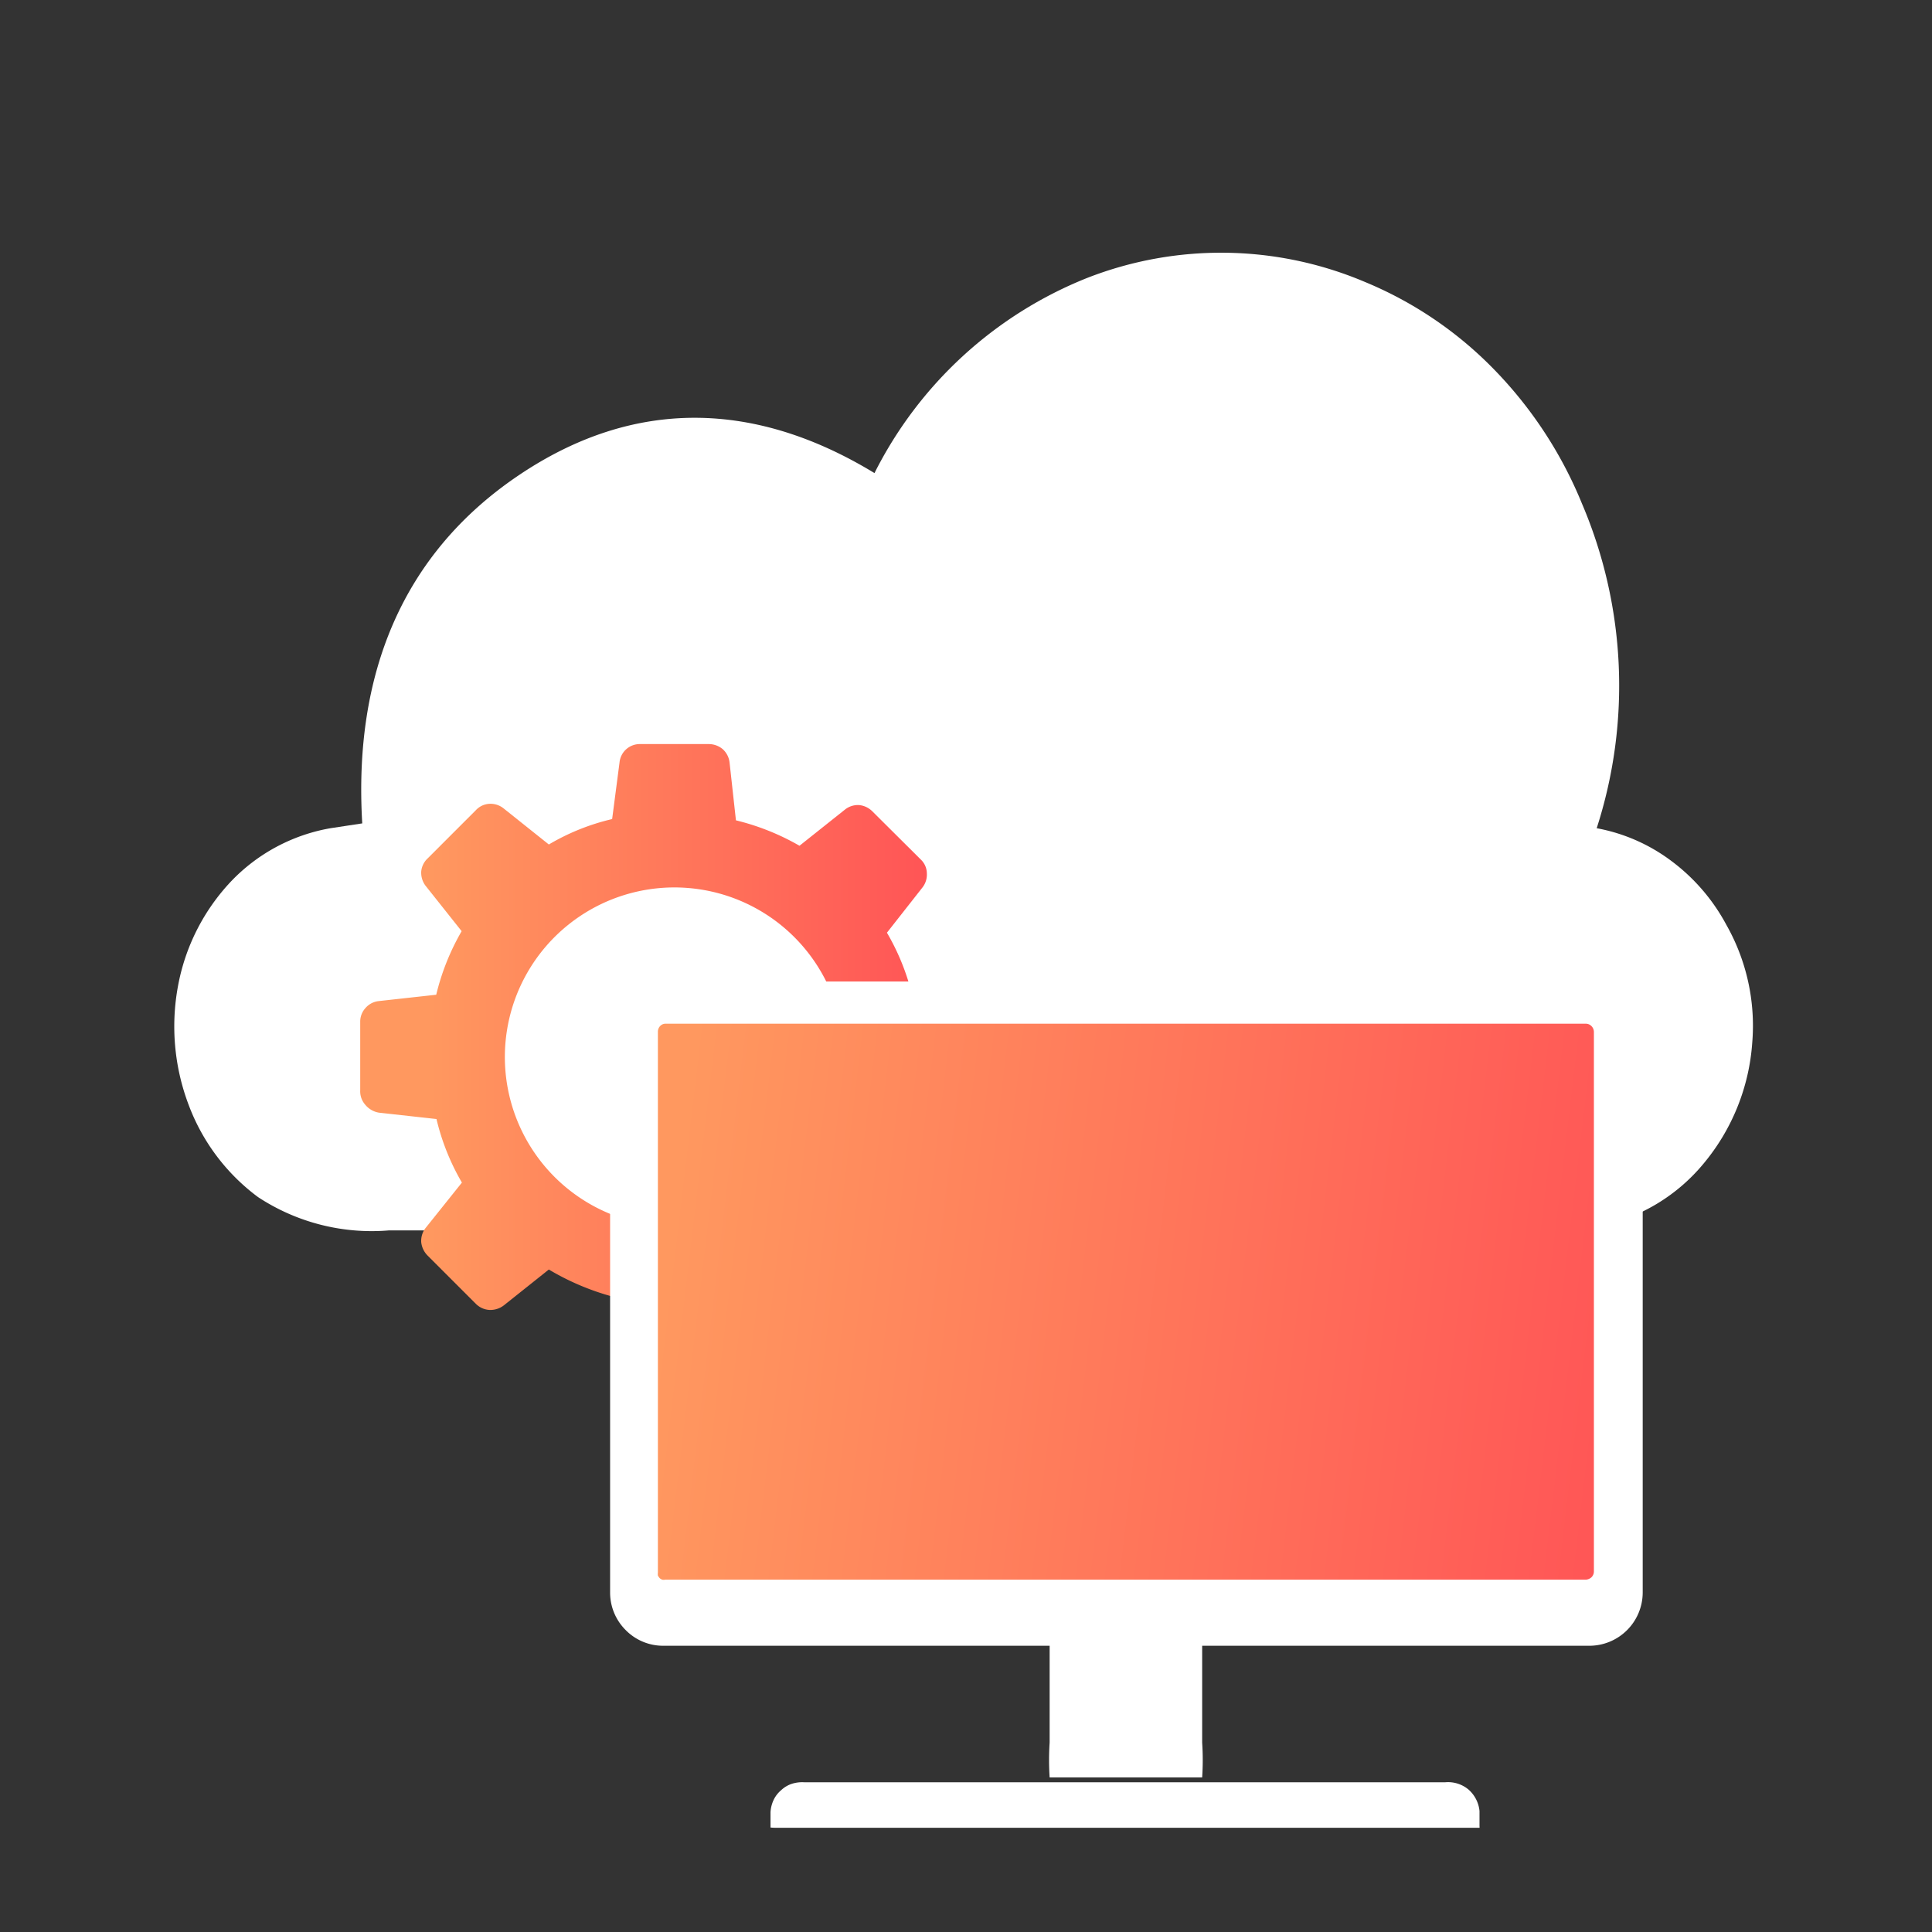
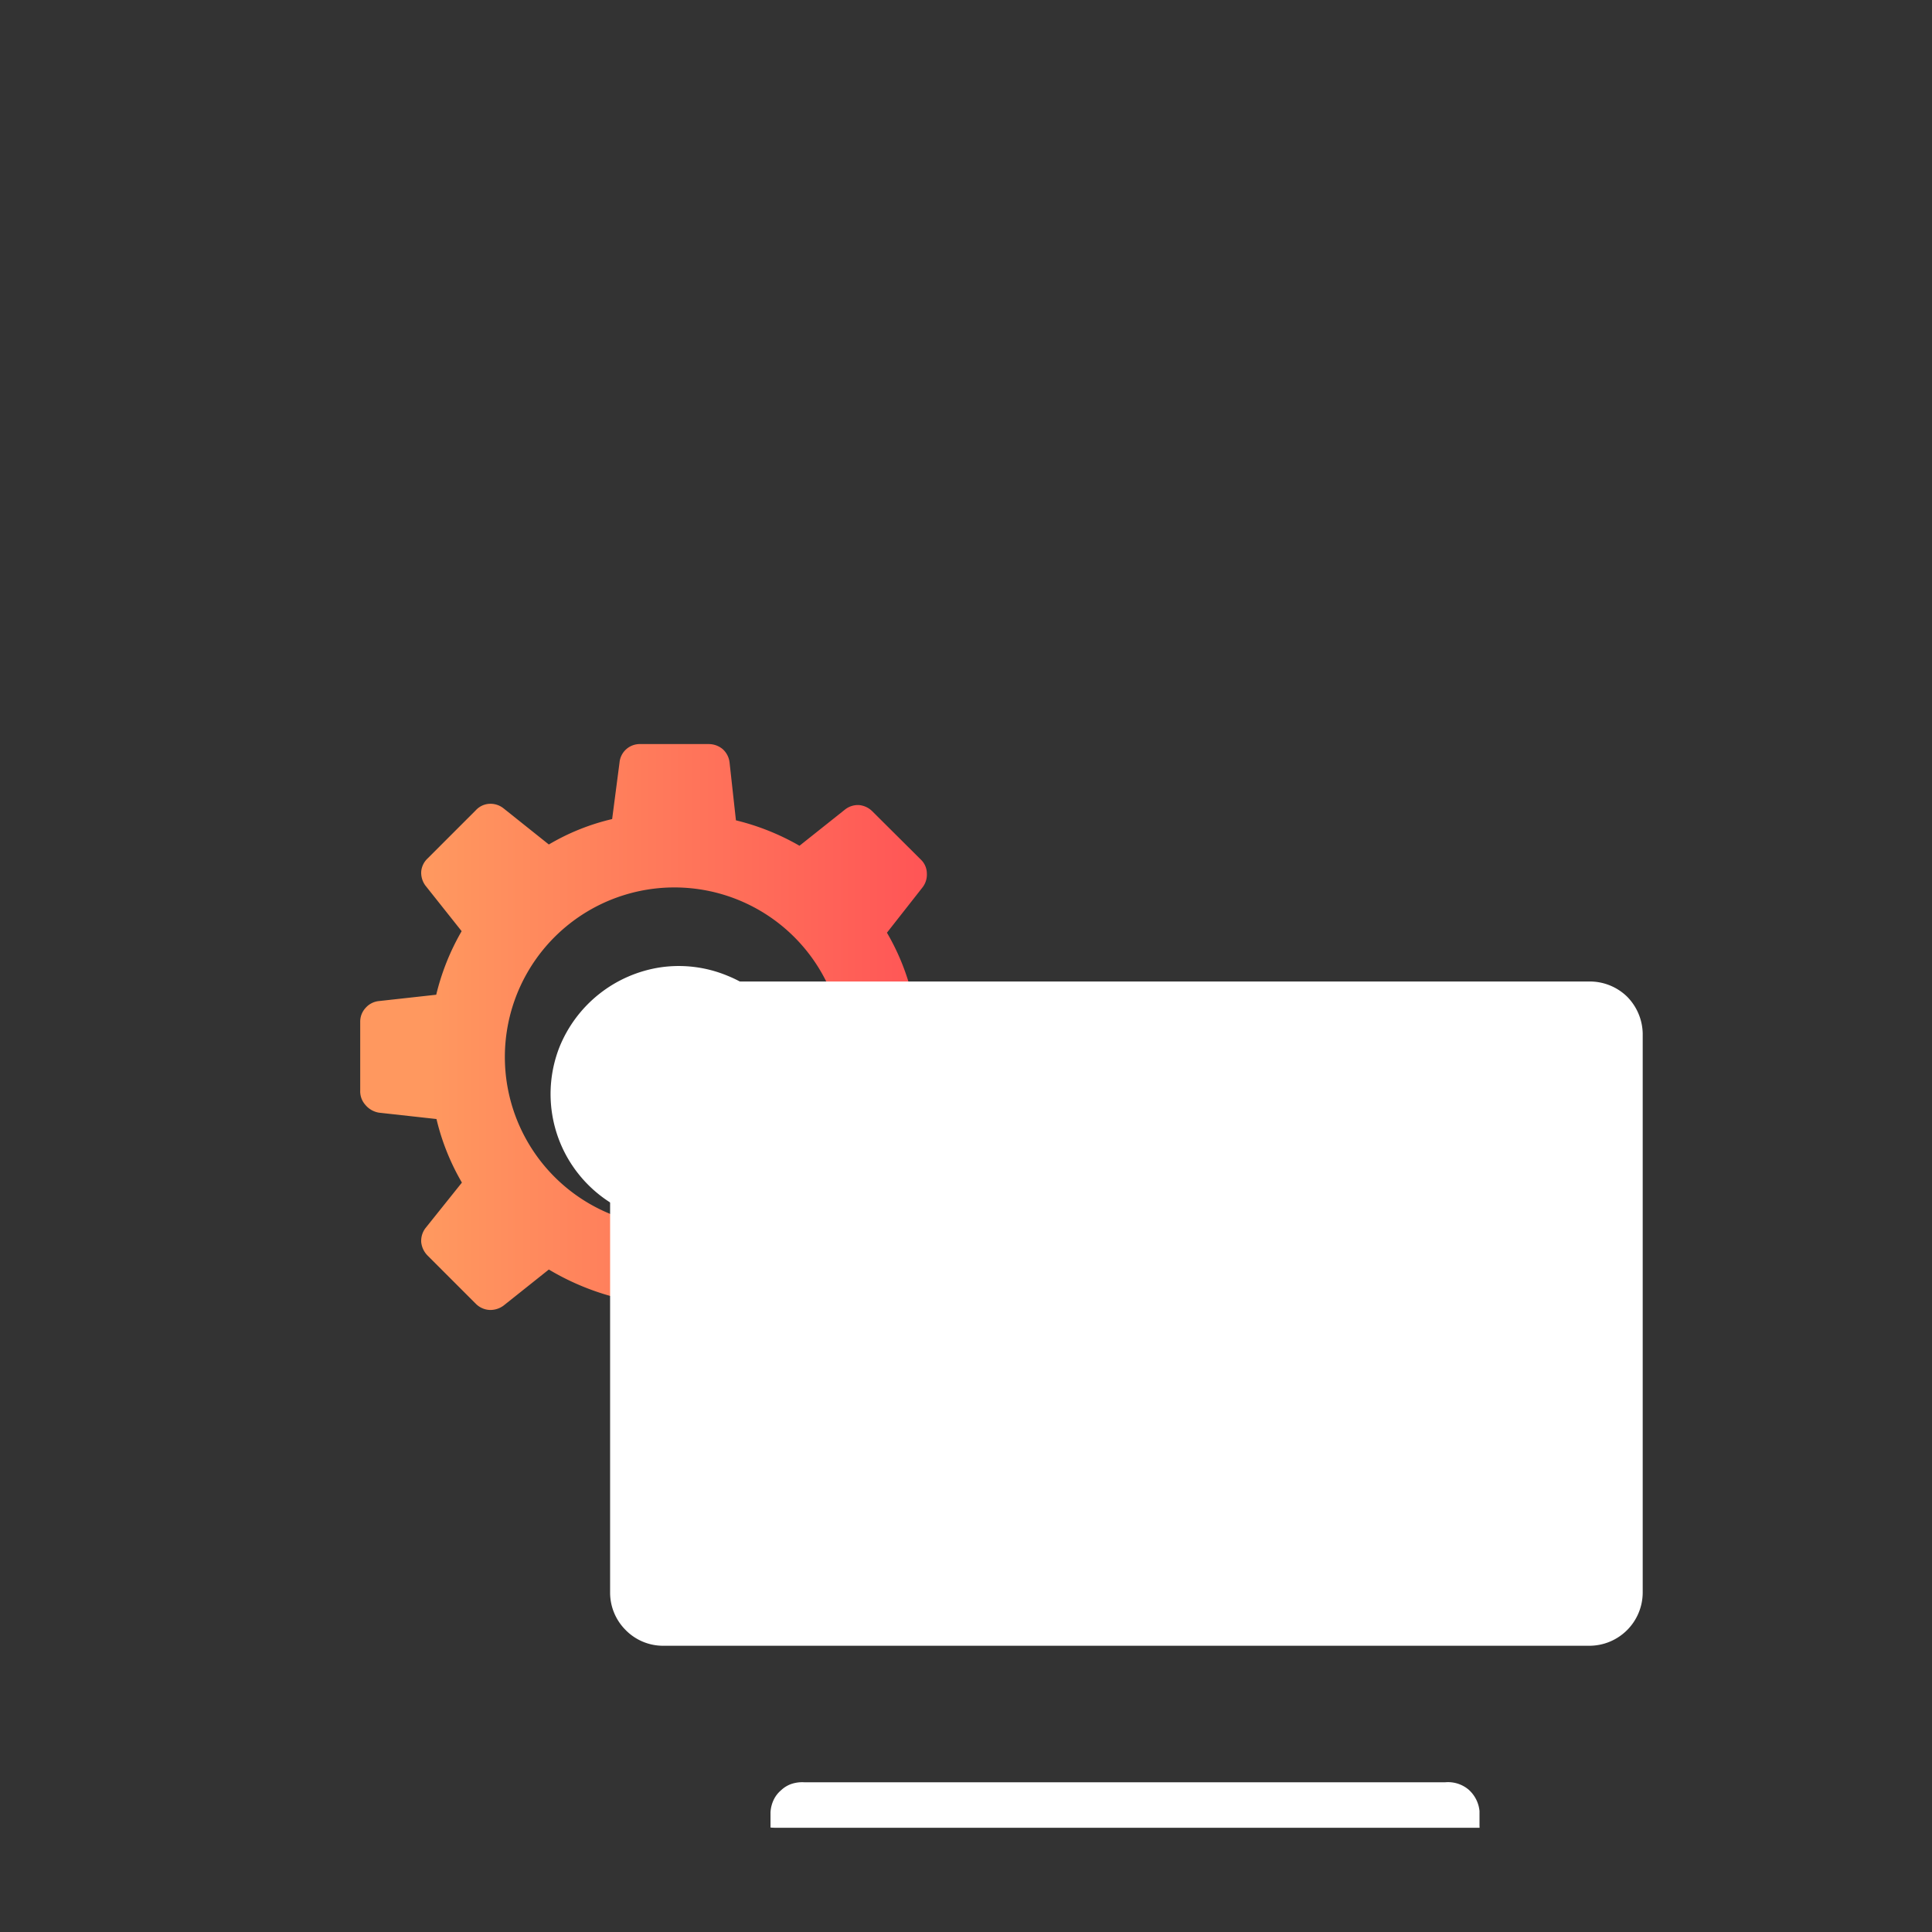
<svg xmlns="http://www.w3.org/2000/svg" xmlns:xlink="http://www.w3.org/1999/xlink" viewBox="0 0 76 76">
  <rect x="0" y="0" width="76" height="76" fill="#333333" stroke="none" />
  <defs>
    <style>.cls-1{fill:#fff;}.cls-2{fill:url(#linear-gradient);}.cls-3{fill:url(#linear-gradient-2);}.cls-4{fill:none;}</style>
    <linearGradient id="linear-gradient" x1="-527.6" y1="3427.47" x2="-547.05" y2="3427.47" gradientTransform="matrix(1, 0, 0, -1, 564, 3467.88)" gradientUnits="userSpaceOnUse">
      <stop offset="0" stop-color="#ff5556" />
      <stop offset="1" stop-color="#ff985f" />
    </linearGradient>
    <linearGradient id="linear-gradient-2" x1="-499.69" y1="3414.31" x2="-537.69" y2="3418.81" xlink:href="#linear-gradient" />
  </defs>
  <g id="Layer_2" data-name="Layer 2">
    <g id="Layer_1-2" data-name="Layer 1">
-       <path class="cls-1" d="M67.91,36.38a7.61,7.61,0,0,0-2.16-2.51,7,7,0,0,0-2.94-1.29,18.24,18.24,0,0,0-.58-12.77,16.47,16.47,0,0,0-3.47-5.29,15.17,15.17,0,0,0-5.07-3.43,14.49,14.49,0,0,0-10.94-.15,16,16,0,0,0-8.35,7.67c-4.65-2.83-9.42-3-14,.09s-6.5,7.84-6.15,13.69L13,32.58a7.09,7.09,0,0,0-3.9,2.08A8.13,8.13,0,0,0,7,38.8a8.7,8.7,0,0,0,.42,4.66,8,8,0,0,0,2.73,3.63,8.13,8.13,0,0,0,5.16,1.31H46.59l16.21-.14A7.19,7.19,0,0,0,67,45.79,8.33,8.33,0,0,0,68.93,41,8.05,8.05,0,0,0,67.91,36.38Z" />
-       <path class="cls-1" d="M47.29,60.25h-6a10.44,10.44,0,0,0,0,1.37v6.93a10.44,10.44,0,0,0,0,1.37h6a10.44,10.44,0,0,0,0-1.37V61.62C47.31,61.16,47.31,60.7,47.29,60.25Z" />
      <path class="cls-1" d="M30.51,71.9H58.14s0,0,.06,0a.1.1,0,0,0,0,0,.14.14,0,0,0,0-.06v-.6a1.29,1.29,0,0,0-.44-.85,1.26,1.26,0,0,0-.91-.28H31.64a1.35,1.35,0,0,0-.49.06,1.12,1.12,0,0,0-.42.25,1.14,1.14,0,0,0-.3.39,1.31,1.31,0,0,0-.12.48v.6S30.4,71.9,30.51,71.9Z" />
      <path class="cls-1" d="M31.92,43.18h-.08a7.28,7.28,0,0,0-.1-.8,5.08,5.08,0,0,0-3.13-4A5,5,0,0,0,26,38.05a5.11,5.11,0,0,0-4,3.16,5.05,5.05,0,0,0,.78,5,5.07,5.07,0,0,0,2.13,1.55,1.1,1.1,0,0,0,.76,0c1.74-.7,3.47-1.43,5.2-2.16a.75.75,0,0,0,.36-.32C31.49,44.6,31.7,43.89,31.92,43.18Z" />
      <path class="cls-2" d="M14.91,43.77l2.26.25a9.15,9.15,0,0,0,1,2.5l-1.44,1.8a.83.83,0,0,0-.16.55.88.88,0,0,0,.25.52l1.9,1.9a.82.82,0,0,0,.54.24.87.87,0,0,0,.56-.18l1.77-1.41A10,10,0,0,0,24.08,51l.05.45a10,10,0,0,1,.95-3.36A6.67,6.67,0,1,1,33.2,41.6a5,5,0,0,1,0,.55,9.07,9.07,0,0,1,1.28-.08,9.76,9.76,0,0,1,4.4,1V40.26a.83.83,0,0,0-.21-.56.79.79,0,0,0-.52-.26l-2.26-.26a9.15,9.15,0,0,0-1-2.49l1.39-1.77a.82.82,0,0,0,.18-.56.76.76,0,0,0-.23-.54l-1.91-1.9a.85.85,0,0,0-.52-.25.82.82,0,0,0-.54.16l-1.81,1.44a9.48,9.48,0,0,0-2.5-1L28.7,30a.83.83,0,0,0-.27-.53.85.85,0,0,0-.55-.2H25.19a.8.8,0,0,0-.82.73l-.29,2.22a8.84,8.84,0,0,0-2.49,1l-1.78-1.42a.82.82,0,0,0-.56-.18.78.78,0,0,0-.53.25l-1.9,1.9a.8.8,0,0,0-.25.51.85.85,0,0,0,.16.55l1.43,1.8a9.34,9.34,0,0,0-1,2.5l-2.26.25a.8.8,0,0,0-.52.27.79.79,0,0,0-.21.55v2.69a.8.8,0,0,0,.2.57A.88.88,0,0,0,14.91,43.77Z" />
      <path class="cls-1" d="M62.53,38.61H26.08a2.06,2.06,0,0,0-1.48.62A2.09,2.09,0,0,0,24,40.71V62.65a2.08,2.08,0,0,0,.61,1.47,2.06,2.06,0,0,0,1.48.62H62.53a2.1,2.1,0,0,0,2.09-2.09v-22A2.12,2.12,0,0,0,64,39.2,2.1,2.1,0,0,0,62.53,38.61Z" />
-       <path class="cls-3" d="M62.7,61.83a.32.32,0,0,1-.1.22.36.36,0,0,1-.22.09H26.17a.27.27,0,0,1-.12,0,.33.33,0,0,1-.1-.06.61.61,0,0,1-.07-.1.5.5,0,0,1,0-.12V40.59a.32.32,0,0,1,.09-.23.29.29,0,0,1,.22-.09H62.38a.31.31,0,0,1,.22.09.33.33,0,0,1,.1.23Z" />
      <rect class="cls-4" width="76" height="76" />
    </g>
  </g>
</svg>